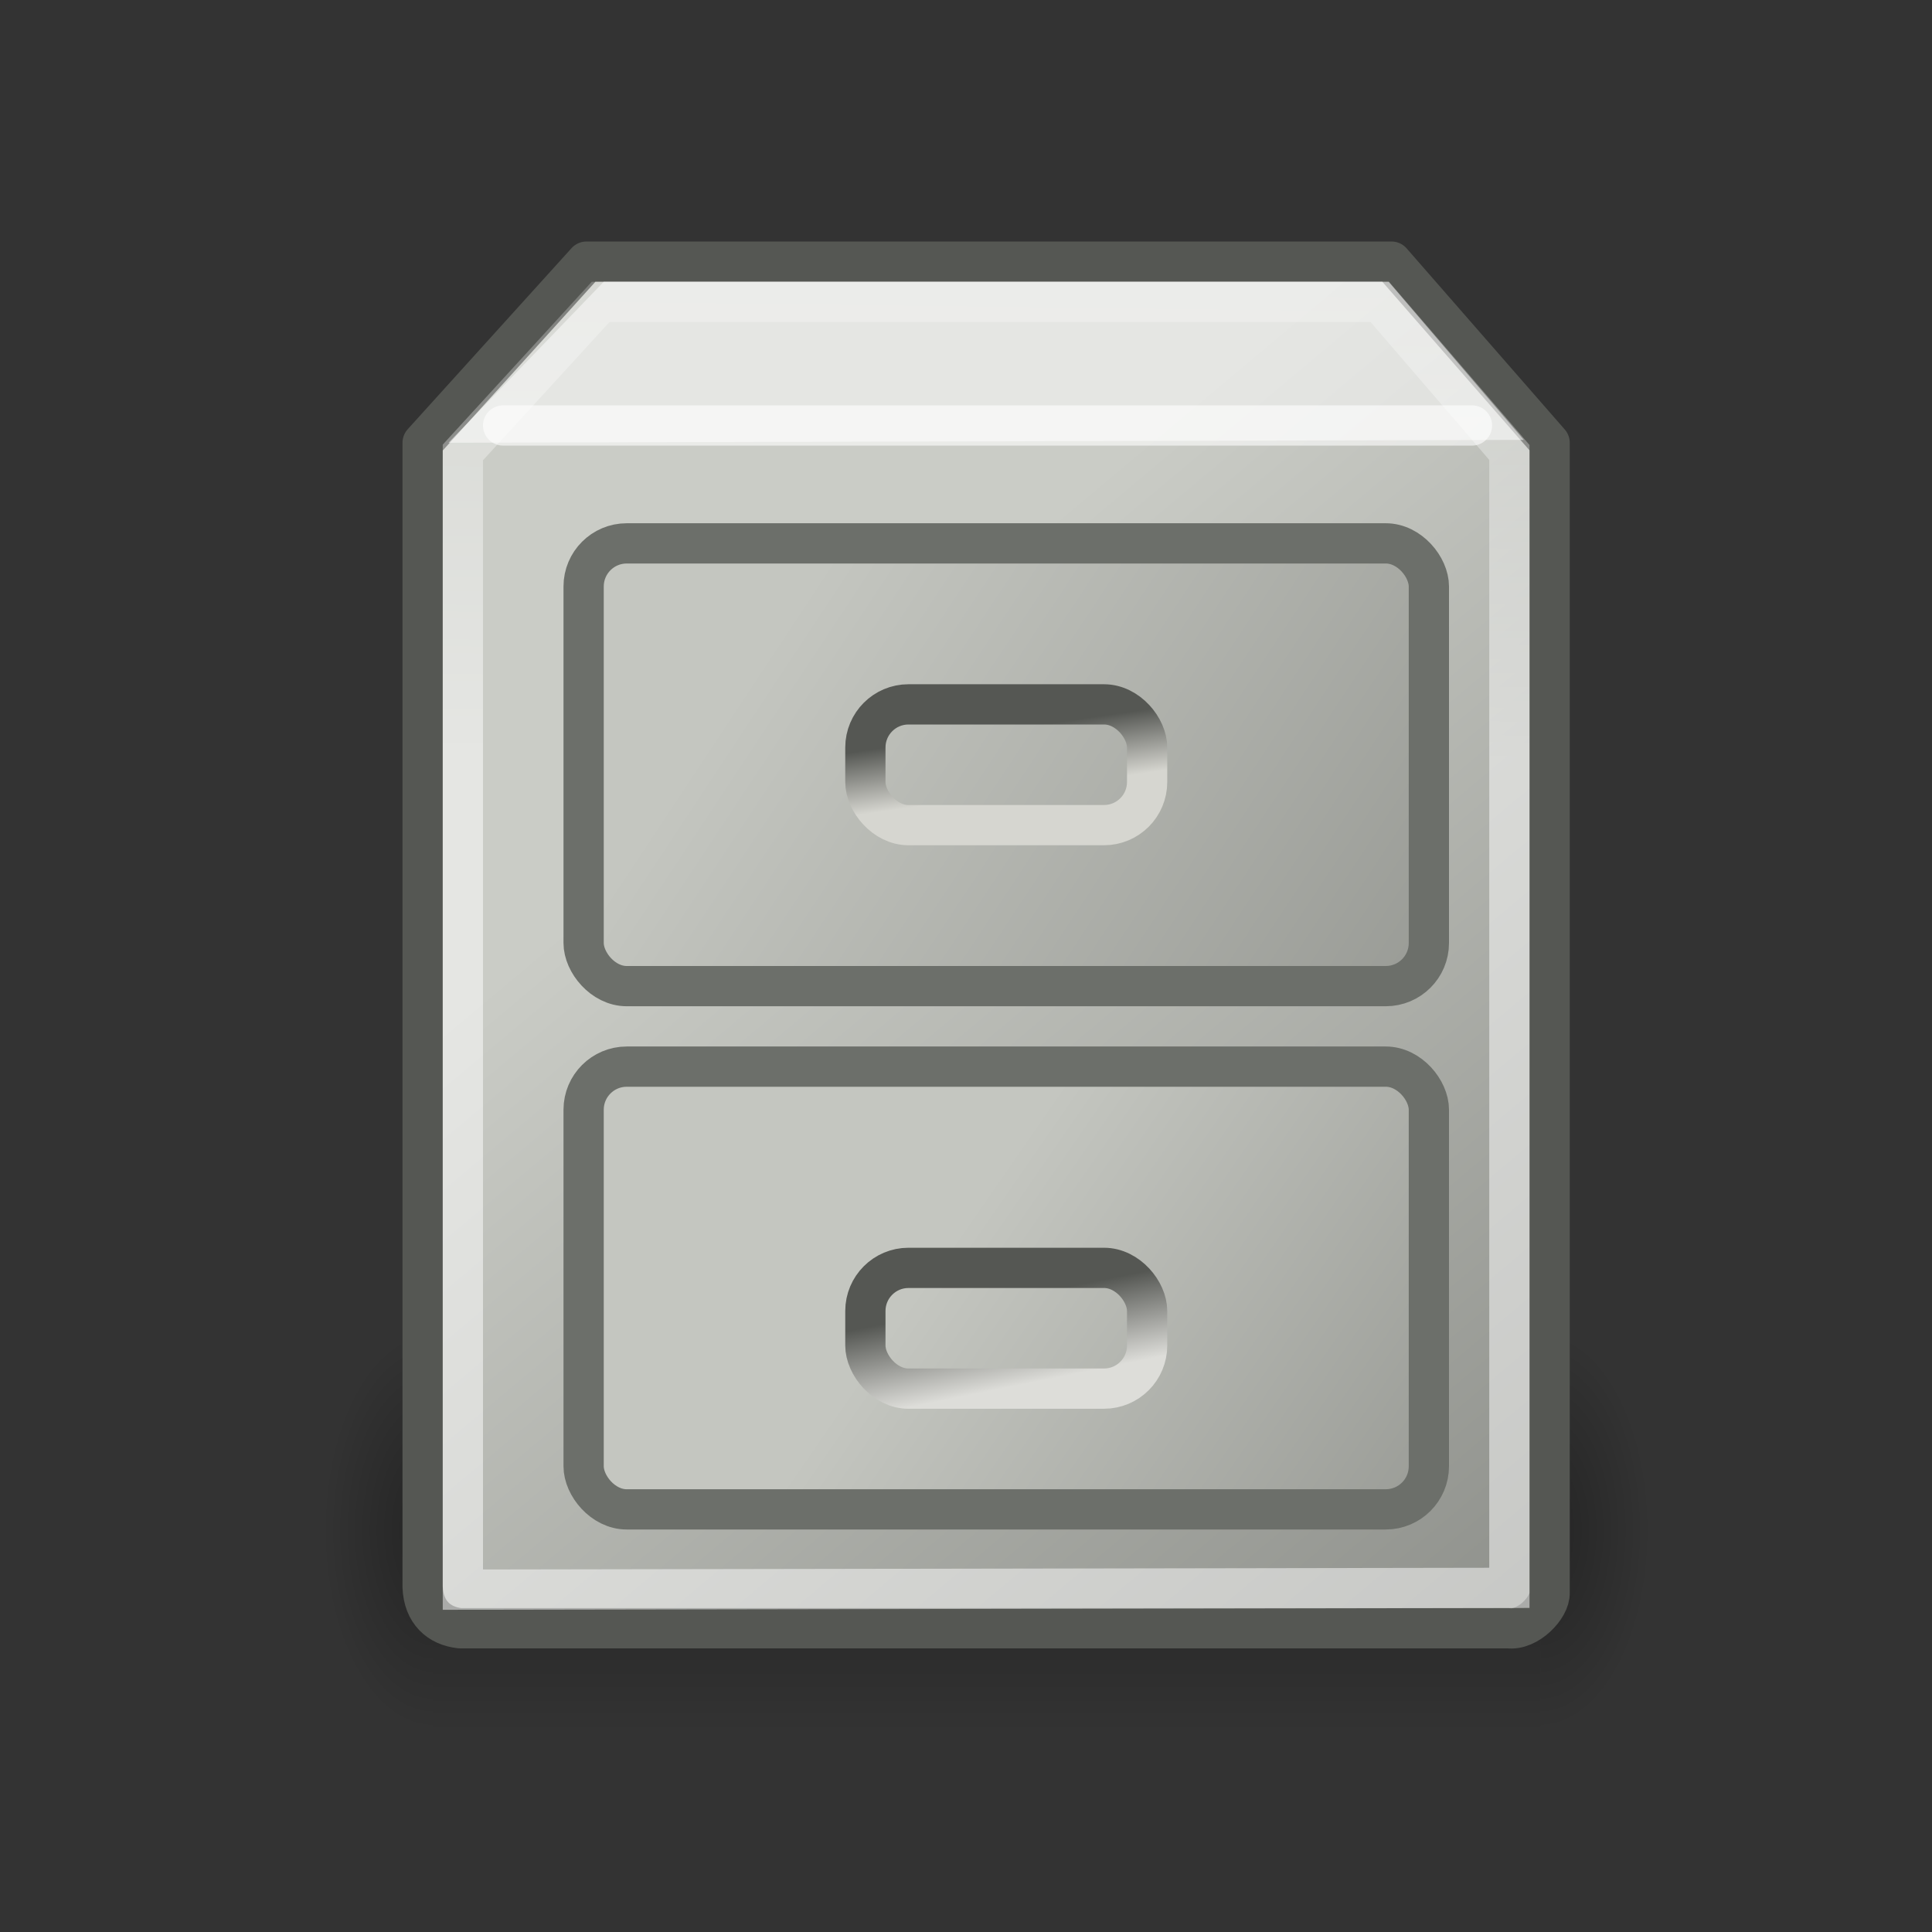
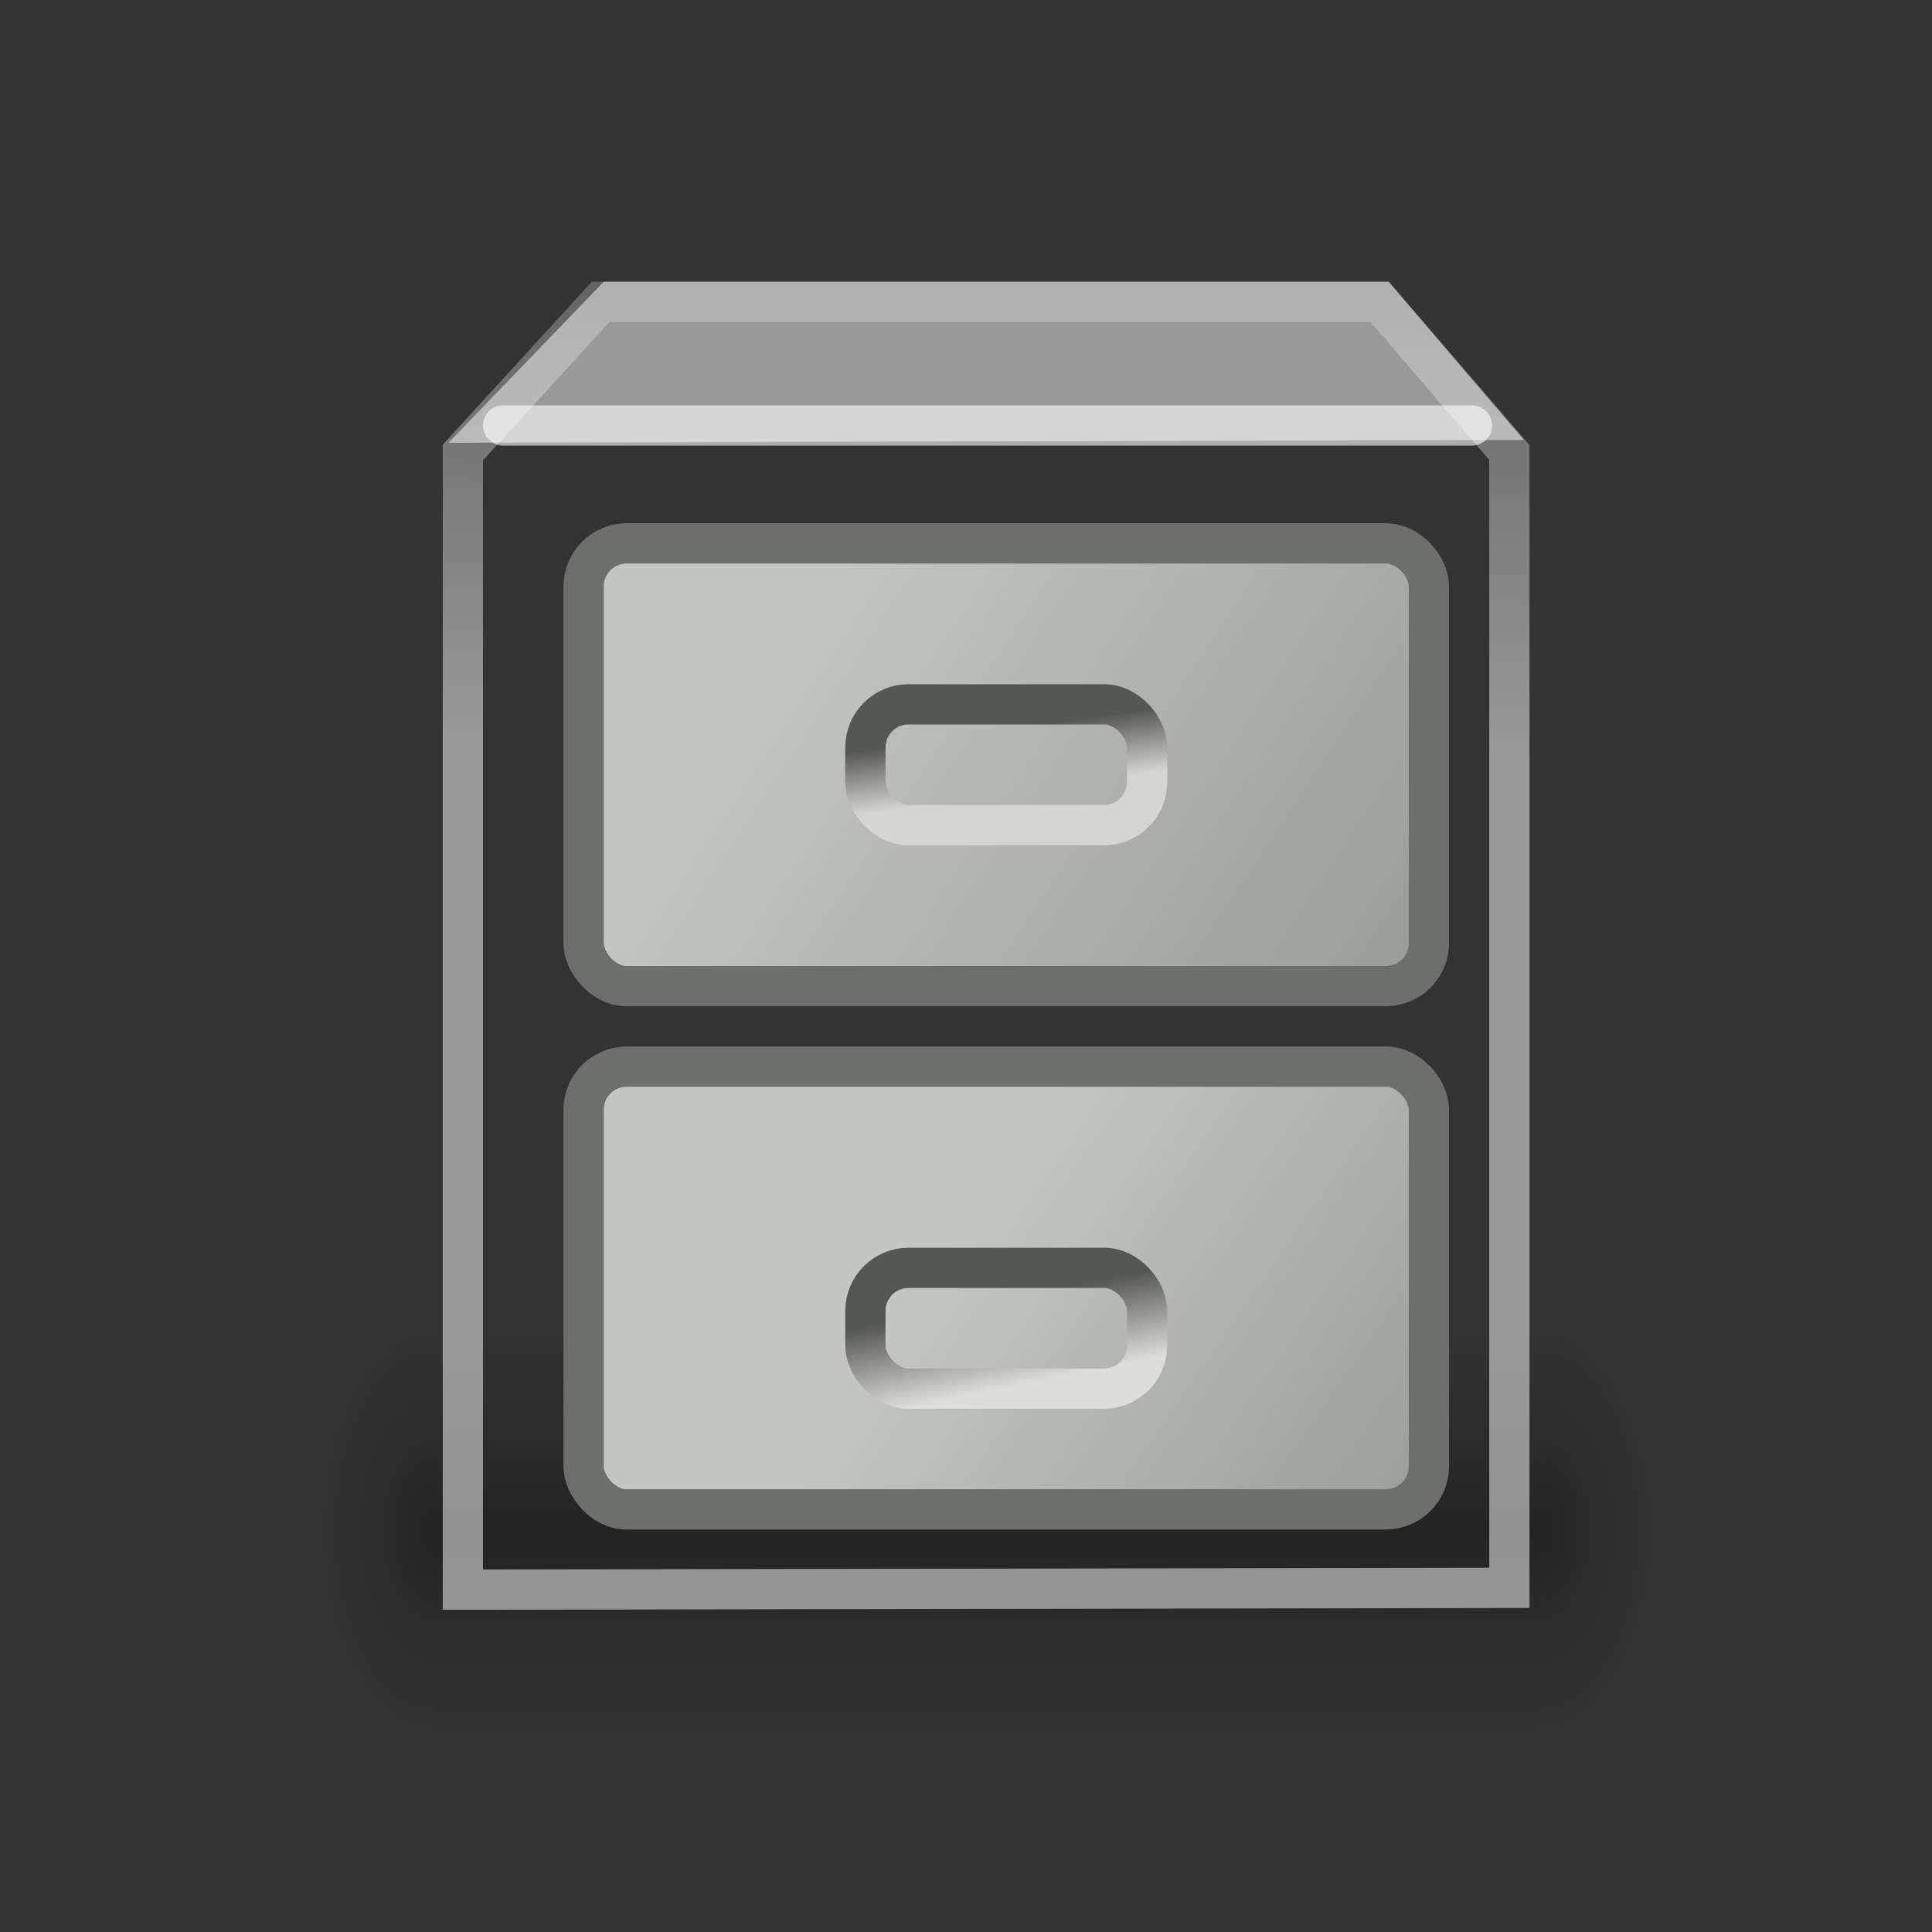
<svg xmlns="http://www.w3.org/2000/svg" xmlns:ns1="http://sodipodi.sourceforge.net/DTD/sodipodi-0.dtd" xmlns:ns2="http://www.inkscape.org/namespaces/inkscape" xmlns:xlink="http://www.w3.org/1999/xlink" width="48px" height="48px" id="svg4289" ns1:version="0.32" ns2:version="0.45" ns1:docbase="/home/dobey/Projects/gnome-icon-theme/scalable/apps" ns1:docname="system-file-manager.svg" ns2:output_extension="org.inkscape.output.svg.inkscape">
  <rect width="100%" height="100%" fill="#333333" stroke="none" />
  <defs id="defs4291">
    <linearGradient id="linearGradient11955" ns2:collect="always">
      <stop id="stop11957" offset="0" style="stop-color:#caccc6;stop-opacity:1" />
      <stop id="stop11959" offset="1" style="stop-color:#888a85;stop-opacity:1" />
    </linearGradient>
    <linearGradient id="linearGradient22140">
      <stop style="stop-color:black;stop-opacity:0;" offset="0" id="stop22142" />
      <stop id="stop22148" offset="0.5" style="stop-color:black;stop-opacity:1;" />
      <stop style="stop-color:black;stop-opacity:0;" offset="1" id="stop22144" />
    </linearGradient>
    <linearGradient ns2:collect="always" xlink:href="#linearGradient22140" id="linearGradient23044" gradientUnits="userSpaceOnUse" x1="18.142" y1="35" x2="18.142" y2="42.041" />
    <radialGradient ns2:collect="always" xlink:href="#linearGradient22122" id="radialGradient23042" gradientUnits="userSpaceOnUse" gradientTransform="matrix(0, -1, 1.143, 0, -89.103, -31.5)" cx="7" cy="39.465" fx="7" fy="39.465" r="3.5" />
    <linearGradient ns2:collect="always" id="linearGradient22122">
      <stop style="stop-color:black;stop-opacity:1;" offset="0" id="stop22124" />
      <stop style="stop-color:black;stop-opacity:0;" offset="1" id="stop22126" />
    </linearGradient>
    <radialGradient ns2:collect="always" xlink:href="#linearGradient22122" id="radialGradient23040" gradientUnits="userSpaceOnUse" gradientTransform="matrix(0, -1, 1.143, 0, -41.103, 45.5)" cx="7" cy="39.465" fx="7" fy="39.465" r="3.5" />
    <linearGradient id="linearGradient7957" ns2:collect="always">
      <stop id="stop7959" offset="0" style="stop-color:#ddddd9;stop-opacity:1" />
      <stop id="stop7961" offset="1" style="stop-color:#555753;stop-opacity:1" />
    </linearGradient>
    <linearGradient id="linearGradient7951" ns2:collect="always">
      <stop id="stop7953" offset="0" style="stop-color:#d6d6d0;stop-opacity:1" />
      <stop id="stop7955" offset="1" style="stop-color:#555753;stop-opacity:1" />
    </linearGradient>
    <linearGradient ns2:collect="always" id="linearGradient6997">
      <stop style="stop-color:white;stop-opacity:1" offset="0" id="stop6999" />
      <stop style="stop-color:white;stop-opacity:0.47" offset="1" id="stop7001" />
    </linearGradient>
    <linearGradient ns2:collect="always" id="linearGradient6985">
      <stop style="stop-color:#c4c6c0;stop-opacity:1" offset="0" id="stop6987" />
      <stop style="stop-color:#888a85;stop-opacity:1" offset="1" id="stop6989" />
    </linearGradient>
    <linearGradient ns2:collect="always" xlink:href="#linearGradient11955" id="linearGradient6991" x1="19.571" y1="18.286" x2="40.11" y2="42.782" gradientUnits="userSpaceOnUse" />
    <linearGradient ns2:collect="always" xlink:href="#linearGradient6997" id="linearGradient7003" x1="23.714" y1="18.618" x2="23.857" y2="7" gradientUnits="userSpaceOnUse" />
    <linearGradient ns2:collect="always" xlink:href="#linearGradient7957" id="linearGradient7025" x1="25" y1="33.479" x2="24.573" y2="31.364" gradientUnits="userSpaceOnUse" gradientTransform="translate(-5.96046e-08, 1)" />
    <linearGradient ns2:collect="always" xlink:href="#linearGradient7951" id="linearGradient7039" gradientUnits="userSpaceOnUse" x1="26.49" y1="32.495" x2="26.263" y2="30.946" gradientTransform="translate(-5.11297e-06, -13)" />
    <linearGradient ns2:collect="always" xlink:href="#linearGradient6985" id="linearGradient9745" x1="19.152" y1="15.97" x2="40.489" y2="30.088" gradientUnits="userSpaceOnUse" />
    <linearGradient ns2:collect="always" xlink:href="#linearGradient6985" id="linearGradient9753" x1="24.203" y1="29.98" x2="40.23" y2="41.071" gradientUnits="userSpaceOnUse" />
  </defs>
  <ns1:namedview id="base" pagecolor="#ffffff" bordercolor="#666666" borderopacity="1.0" ns2:pageopacity="0.0" ns2:pageshadow="2" ns2:zoom="14" ns2:cx="28.250886" ns2:cy="19.131953" ns2:current-layer="layer1" showgrid="false" ns2:grid-bbox="true" ns2:document-units="px" showguides="true" ns2:guide-bbox="true" ns2:window-width="1280" ns2:window-height="949" ns2:window-x="0" ns2:window-y="25" />
  <g id="layer1" ns2:label="Layer 1" ns2:groupmode="layer">
    <g id="g22150" style="opacity:0.3" transform="matrix(0.688, 0, 0, 1.429, 8, -17)">
      <rect y="35" x="0" height="7" width="4" id="rect22120" style="opacity:1;fill:url(#radialGradient23040);fill-opacity:1;stroke:none;stroke-width:3;stroke-linecap:square;stroke-linejoin:miter;stroke-miterlimit:10;stroke-dasharray:none;stroke-dashoffset:1.2;stroke-opacity:1" />
      <rect transform="scale(-1)" y="-42" x="-48" height="7" width="4" id="rect22134" style="opacity:1;fill:url(#radialGradient23042);fill-opacity:1;stroke:none;stroke-width:3;stroke-linecap:square;stroke-linejoin:miter;stroke-miterlimit:10;stroke-dasharray:none;stroke-dashoffset:1.2;stroke-opacity:1" />
      <rect y="35" x="4" height="7" width="40" id="rect22138" style="opacity:1;fill:url(#linearGradient23044);fill-opacity:1;stroke:none;stroke-width:3;stroke-linecap:square;stroke-linejoin:miter;stroke-miterlimit:10;stroke-dasharray:none;stroke-dashoffset:1.2;stroke-opacity:1" />
    </g>
-     <path style="fill:url(#linearGradient6991);fill-opacity:1.0;fill-rule:evenodd;stroke:#555753;stroke-width:1px;stroke-linecap:butt;stroke-linejoin:round;stroke-opacity:1" d="M 14.571,6.5 L 34.571,6.5 L 38.5,11 L 38.5,39.571 C 38.515,39.937 37.958,40.516 37.473,40.453 L 11.429,40.453 C 10.905,40.397 10.524,40.056 10.5,39.429 L 10.5,11 L 14.571,6.5 z " id="path4307" ns1:nodetypes="ccccccccc" />
    <rect style="opacity:1;fill:url(#linearGradient9745);fill-opacity:1.0;fill-rule:nonzero;stroke:#6c6f6a;stroke-width:1;stroke-linecap:butt;stroke-linejoin:round;stroke-miterlimit:4;stroke-dasharray:none;stroke-dashoffset:0;stroke-opacity:1" id="rect5197" width="21" height="11" x="14.5" y="13.5" rx="1.071" ry="1.071" />
    <rect style="opacity:1;fill:url(#linearGradient9753);fill-opacity:1.0;fill-rule:nonzero;stroke:#6c6f6a;stroke-width:1;stroke-linecap:butt;stroke-linejoin:round;stroke-miterlimit:4;stroke-dasharray:none;stroke-dashoffset:0;stroke-opacity:1" id="rect5199" width="21" height="11" x="14.5" y="26.5" rx="1.071" ry="1.071" />
    <path style="fill:white;fill-opacity:1;fill-rule:evenodd;stroke:none;stroke-width:1px;stroke-linecap:butt;stroke-linejoin:miter;stroke-opacity:1;opacity:0.5" d="M 11.143,11 L 37.857,10.929 L 34.5,7 L 15,7 L 11.143,11 z " id="path5203" ns1:nodetypes="ccccc" />
    <path style="fill:none;fill-opacity:1;fill-rule:evenodd;stroke:url(#linearGradient7003);stroke-width:1px;stroke-linecap:butt;stroke-linejoin:miter;stroke-opacity:1;opacity:0.5" d="M 14.923,7.5 L 34.28,7.5 L 37.5,11.241 L 37.5,39.45 L 11.5,39.494 L 11.5,11.241 L 14.923,7.5 z " id="path6993" ns1:nodetypes="ccccccc" />
    <rect style="opacity:1;fill:none;fill-opacity:1;fill-rule:nonzero;stroke:url(#linearGradient7025);stroke-width:1;stroke-linecap:round;stroke-linejoin:miter;stroke-miterlimit:4;stroke-dasharray:none;stroke-dashoffset:0;stroke-opacity:1" id="rect7017" width="7" height="3" x="21.5" y="31.5" rx="1.071" ry="1.071" />
    <rect style="opacity:1;fill:none;fill-opacity:1;fill-rule:nonzero;stroke:url(#linearGradient7039);stroke-width:1;stroke-linecap:round;stroke-linejoin:miter;stroke-miterlimit:4;stroke-dasharray:none;stroke-dashoffset:0;stroke-opacity:1" id="rect7037" width="7" height="3" x="21.5" y="17.5" rx="1.071" ry="1.071" />
    <path style="fill:none;fill-opacity:0.75;fill-rule:evenodd;stroke:white;stroke-width:1px;stroke-linecap:round;stroke-linejoin:miter;stroke-opacity:1;opacity:0.6" d="M 12.5,10.571 L 36.571,10.571" id="path6093" ns1:nodetypes="cc" />
  </g>
</svg>